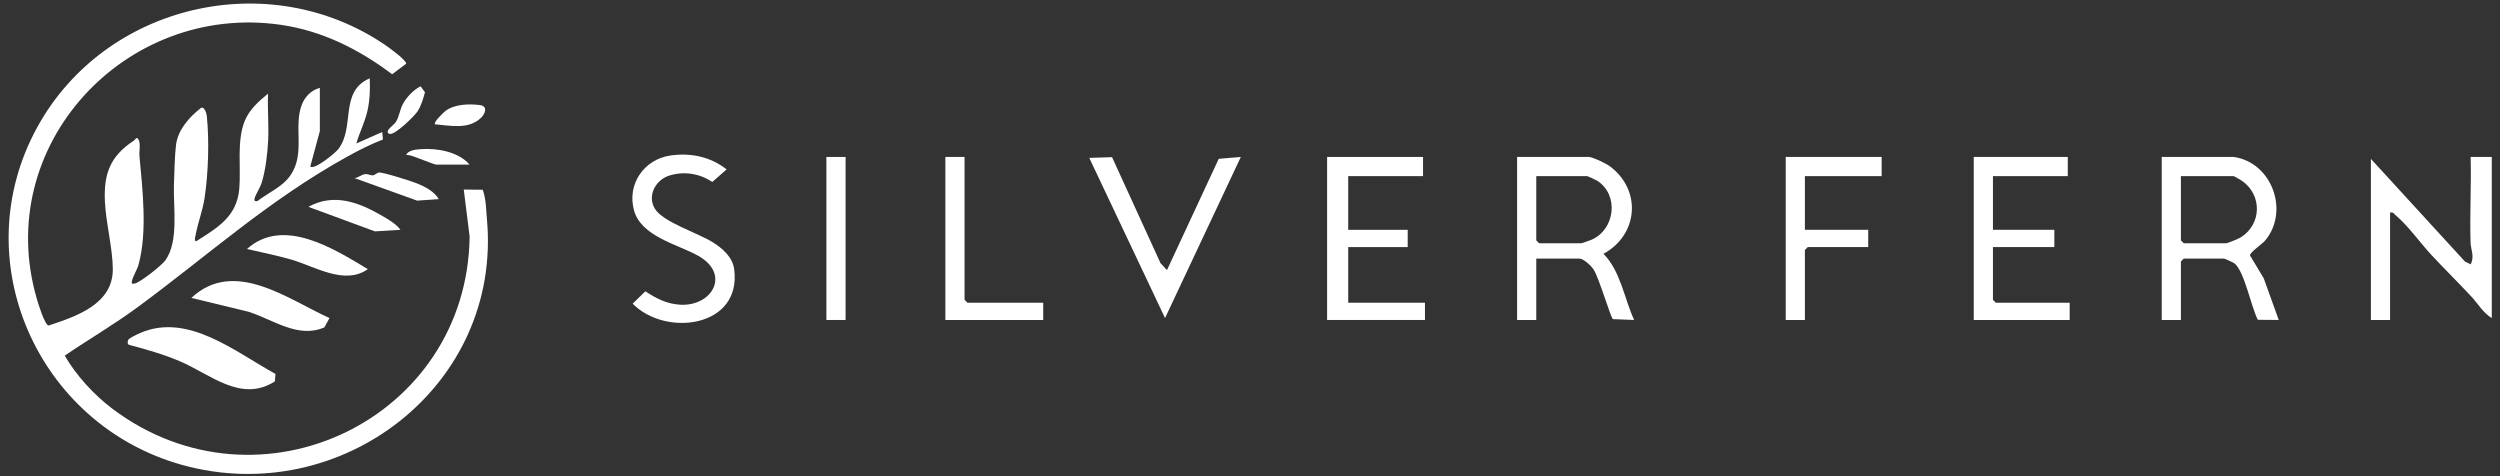
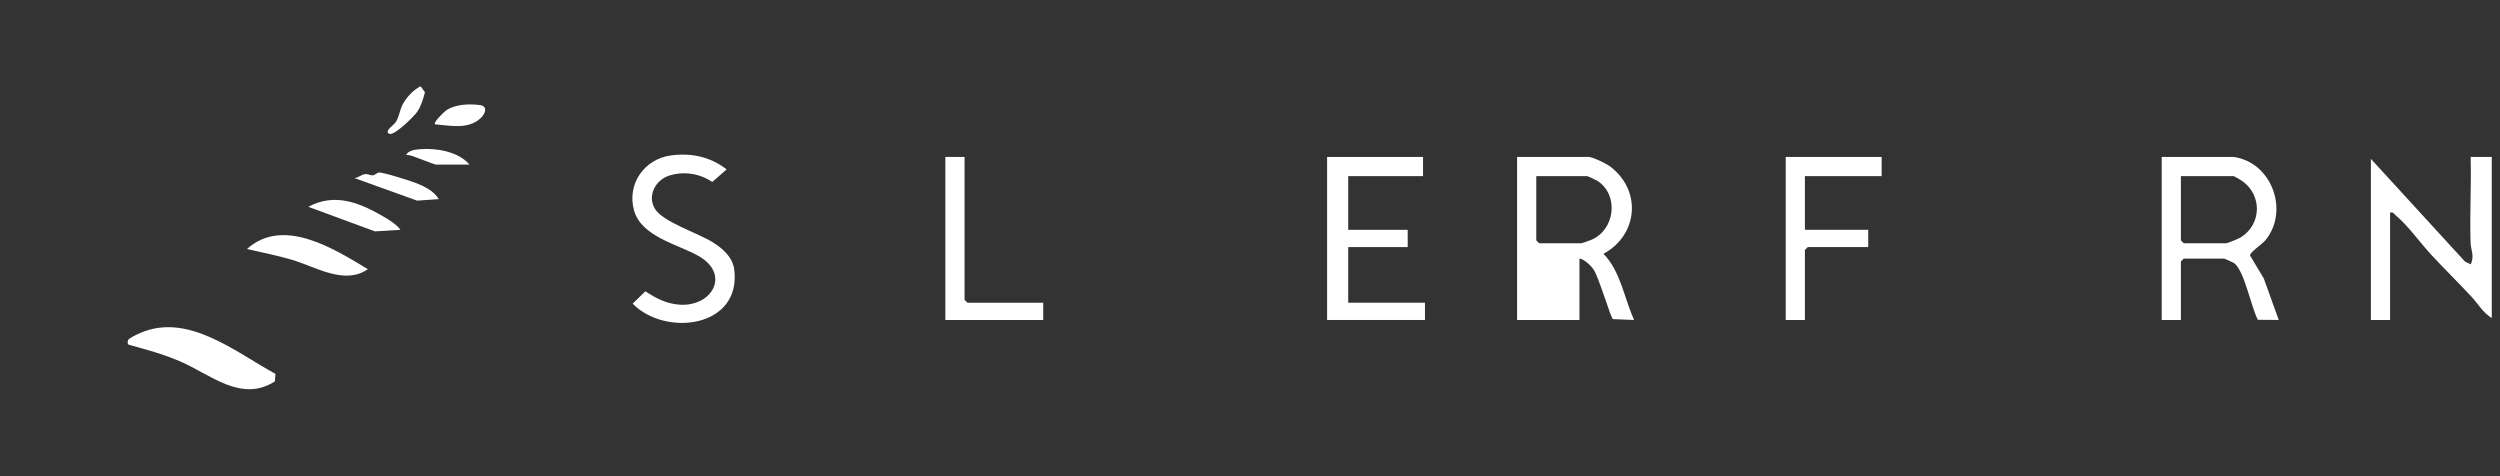
<svg xmlns="http://www.w3.org/2000/svg" width="231" height="44" viewBox="0 0 231 44" fill="none">
  <rect x="0" y="0" width="231" height="44" fill="#333333" stroke="none" />
  <path d="M206.39 14.502C209.917 14.997 211.561 19.493 209.314 22.21C209.02 22.565 207.844 23.342 207.906 23.611L209.171 25.722L210.556 29.565L208.624 29.548C208.004 28.37 207.404 25.119 206.474 24.342C206.378 24.262 205.557 23.895 205.504 23.895H201.781L201.515 24.16V29.566H199.742V14.502H206.39ZM201.515 16.274V22.211L201.781 22.477H205.681C205.848 22.477 206.857 22.053 207.072 21.917C208.983 20.708 209.029 18.019 207.18 16.725C207.061 16.642 206.436 16.274 206.39 16.274H201.515Z" fill="white" />
-   <path d="M146.828 14.501C147.287 14.566 148.388 15.09 148.78 15.386C151.725 17.61 151.356 21.724 148.158 23.451C149.741 25.044 150.071 27.558 150.994 29.564L149.033 29.488C148.817 29.336 147.745 25.643 147.244 24.896C147.019 24.562 146.324 23.894 145.941 23.894H141.952V29.565H140.18V14.501H146.828V14.501ZM141.952 16.273V22.211L142.218 22.477H146.119C146.167 22.477 146.903 22.218 147.042 22.159C149.226 21.225 149.616 18.047 147.62 16.722C147.491 16.637 146.705 16.273 146.651 16.273L141.952 16.273Z" fill="white" />
+   <path d="M146.828 14.501C147.287 14.566 148.388 15.09 148.78 15.386C151.725 17.61 151.356 21.724 148.158 23.451C149.741 25.044 150.071 27.558 150.994 29.564L149.033 29.488C148.817 29.336 147.745 25.643 147.244 24.896C147.019 24.562 146.324 23.894 145.941 23.894V29.565H140.18V14.501H146.828V14.501ZM141.952 16.273V22.211L142.218 22.477H146.119C146.167 22.477 146.903 22.218 147.042 22.159C149.226 21.225 149.616 18.047 147.62 16.722C147.491 16.637 146.705 16.273 146.651 16.273L141.952 16.273Z" fill="white" />
  <path d="M230.239 14.502V29.389C229.453 28.919 228.965 28.064 228.382 27.435C227.163 26.121 225.869 24.857 224.65 23.544C223.622 22.436 222.507 20.848 221.375 19.907C221.196 19.758 221.147 19.569 220.843 19.641V29.566H219.07V14.679L227.757 24.161L228.288 24.426C228.669 23.673 228.303 23.107 228.28 22.397C228.198 19.771 228.359 17.126 228.288 14.501L230.239 14.502H230.239Z" fill="white" />
  <path d="M131.489 14.502V16.274H124.575V21.236H130.071V22.831H124.575V27.971H131.666V29.566H122.625V14.502H131.489Z" fill="white" />
-   <path d="M191.062 14.502V16.274H184.148V21.236H189.821V22.831H184.148V27.705L184.414 27.971H191.239V29.566H182.375V14.502H191.062Z" fill="white" />
  <path d="M61.956 14.368C63.847 14.1 65.638 14.479 67.14 15.653L65.813 16.814C64.638 16.026 63.21 15.8 61.856 16.218C60.585 16.609 59.782 18.07 60.504 19.277C61.252 20.528 64.512 21.53 65.887 22.402C66.784 22.97 67.694 23.765 67.84 24.88C68.548 30.268 61.506 31.163 58.457 28.059L59.629 26.918C60.624 27.569 61.573 28.068 62.797 28.152C65.798 28.358 67.56 25.32 64.49 23.621C62.557 22.551 59.242 21.848 58.579 19.428C57.918 17.012 59.519 14.713 61.956 14.368Z" fill="white" />
-   <path d="M102.754 14.523L107.231 24.314L107.827 24.959L112.611 14.675L114.652 14.502L107.65 29.388L100.648 14.589L102.754 14.523Z" fill="white" />
  <path d="M173.864 14.502V16.274H166.773V21.236H172.623V22.831H167.039L166.773 23.097V29.566H165V14.502H173.864Z" fill="white" />
  <path d="M89.124 14.502V27.705L89.391 27.971H96.393V29.566H87.352V14.502H89.124Z" fill="white" />
-   <path d="M78.132 14.502H76.359V29.566H78.132V14.502Z" fill="white" />
-   <path d="M29.555 12.108L28.669 15.387C29.027 15.739 30.939 14.182 31.243 13.797C32.846 11.771 31.311 8.465 34.163 7.235C34.207 8.294 34.177 9.256 33.94 10.289C33.708 11.301 33.208 12.265 32.924 13.26L35.317 12.198L35.386 12.888C34.276 13.316 33.149 13.882 32.093 14.468C24.752 18.542 19.308 23.534 12.697 28.398C10.531 29.992 8.206 31.347 5.984 32.859C7.031 34.691 8.717 36.517 10.42 37.794C23.967 47.952 43.186 38.723 43.393 21.85L42.85 17.514L44.605 17.532C44.921 18.409 44.909 19.341 44.992 20.248C46.403 35.669 31.46 47.056 16.789 42.947C3.473 39.218 -3.323 24.024 3.461 11.721C9.724 0.364 24.832 -3.151 35.572 4.144C35.91 4.373 37.592 5.582 37.527 5.89L36.233 6.86C33.158 4.549 29.766 2.838 25.905 2.287C11.559 0.241 -0.729 13.477 3.404 27.617C3.532 28.055 4.119 30.001 4.487 30.081C7.022 29.238 10.437 28.12 10.424 24.868C10.416 22.983 9.792 20.615 9.695 18.669C9.566 16.087 10.163 14.436 12.362 12.998C12.52 12.895 12.607 12.557 12.803 12.904C13.01 13.27 12.845 13.965 12.886 14.416C13.168 17.501 13.63 21.408 12.808 24.432C12.668 24.946 12.305 25.477 12.194 25.947C12.133 26.207 12.186 26.25 12.448 26.2C12.941 26.106 14.941 24.531 15.275 24.063C16.545 22.283 15.999 19.206 16.072 17.062C16.108 16.018 16.142 14.332 16.268 13.359C16.45 11.969 17.51 10.802 18.563 9.978C18.859 9.798 19.076 10.426 19.104 10.682C19.35 12.976 19.25 15.997 18.902 18.297C18.728 19.452 18.283 20.59 18.074 21.722C18.044 21.883 17.925 22.241 18.119 22.298C20.111 21.031 21.893 20.021 22.111 17.428C22.277 15.463 21.861 13.058 22.608 11.19C23.032 10.128 23.9 9.361 24.767 8.652C24.707 10.094 24.848 11.561 24.776 13.003C24.718 14.19 24.536 15.71 24.191 16.848C24.042 17.336 23.657 17.905 23.529 18.314C23.452 18.558 23.551 18.632 23.791 18.576C24.816 17.78 26.12 17.274 26.868 16.157C28.212 14.153 27.121 11.743 27.871 9.716C28.15 8.962 28.753 8.323 29.554 8.121V12.108L29.555 12.108Z" fill="white" />
  <path d="M25.454 34.55L25.397 35.244C22.259 37.232 19.456 34.59 16.613 33.378C15.101 32.733 13.521 32.291 11.939 31.866C11.746 31.814 11.793 31.562 11.833 31.43C11.887 31.249 12.711 30.875 12.947 30.772C17.367 28.844 21.774 32.545 25.454 34.55L25.454 34.55Z" fill="white" />
-   <path d="M30.445 29.39L29.974 30.247C27.535 31.314 25.239 29.526 22.96 28.805L17.68 27.527C21.63 23.842 26.558 27.627 30.445 29.39Z" fill="white" />
  <path d="M22.82 23.007C26.166 20.004 30.837 22.975 33.987 24.869C31.839 26.383 29.14 24.633 26.899 23.981C25.561 23.591 24.175 23.33 22.82 23.007Z" fill="white" />
  <path d="M37.001 21.235L34.643 21.379L28.492 19.111C30.875 17.807 33.175 18.698 35.349 19.963C35.906 20.288 36.637 20.718 37.001 21.235Z" fill="white" />
  <path d="M40.542 18.399L38.542 18.538L32.742 16.451C33.104 16.442 33.378 16.129 33.729 16.092C34.008 16.063 34.241 16.211 34.433 16.204C34.629 16.196 34.8 15.98 34.993 15.944C35.338 15.88 38.023 16.743 38.536 16.949C39.28 17.248 40.125 17.691 40.542 18.399V18.399Z" fill="white" />
  <path d="M40.195 11.488C40.008 11.315 40.998 10.376 41.168 10.246C41.992 9.623 43.356 9.573 44.364 9.713C45.065 9.811 44.868 10.472 44.456 10.874C43.298 12.004 41.612 11.6 40.195 11.488L40.195 11.488Z" fill="white" />
  <path d="M38.862 7.973L39.267 8.525C39.104 9.124 38.915 9.79 38.566 10.309C38.26 10.764 36.511 12.464 36.025 12.375C35.801 12.334 35.747 12.164 35.933 11.931C36.136 11.677 36.443 11.495 36.619 11.199C36.885 10.749 36.947 10.153 37.203 9.657C37.542 9.001 38.193 8.308 38.861 7.973H38.862Z" fill="white" />
  <path d="M43.382 15.21H40.279C40.168 15.21 38.535 14.564 38.201 14.451C37.982 14.377 37.766 14.308 37.531 14.322C37.727 13.869 38.42 13.817 38.853 13.784C40.359 13.667 42.376 14.015 43.381 15.21H43.382Z" fill="white" />
</svg>